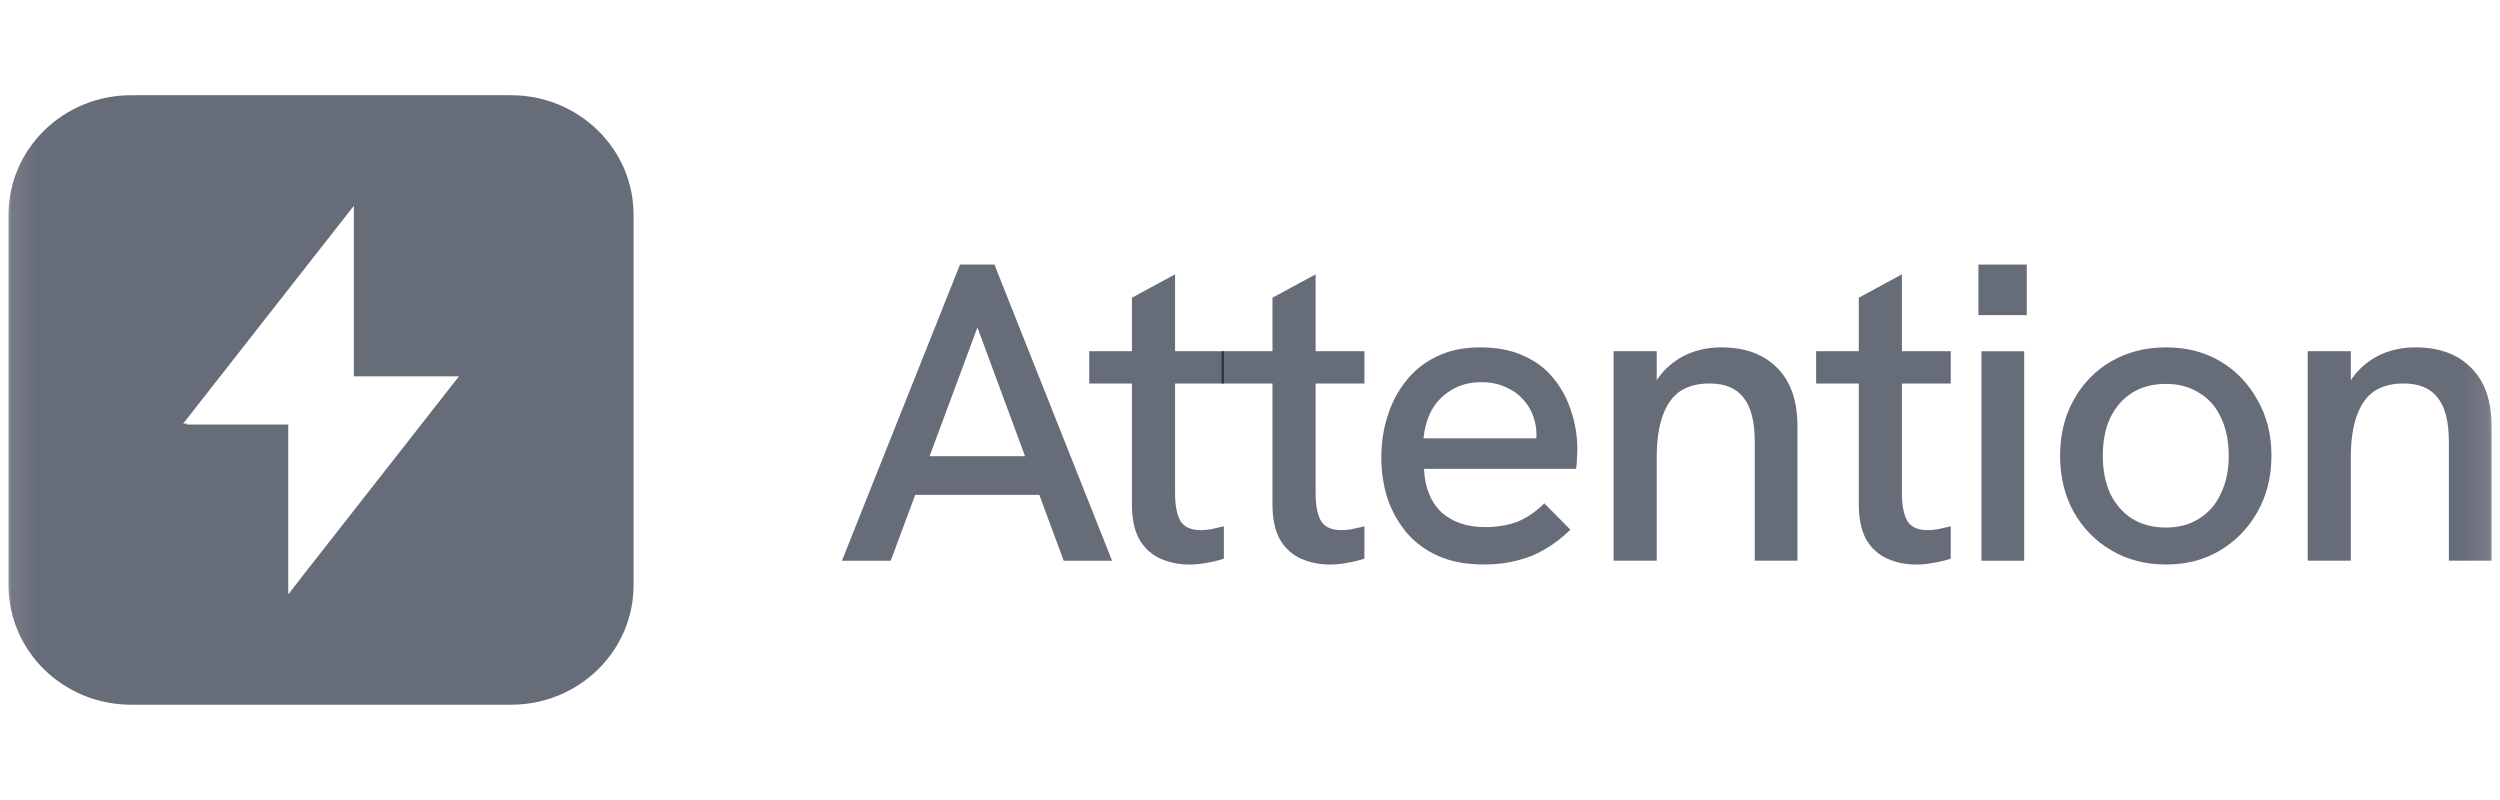
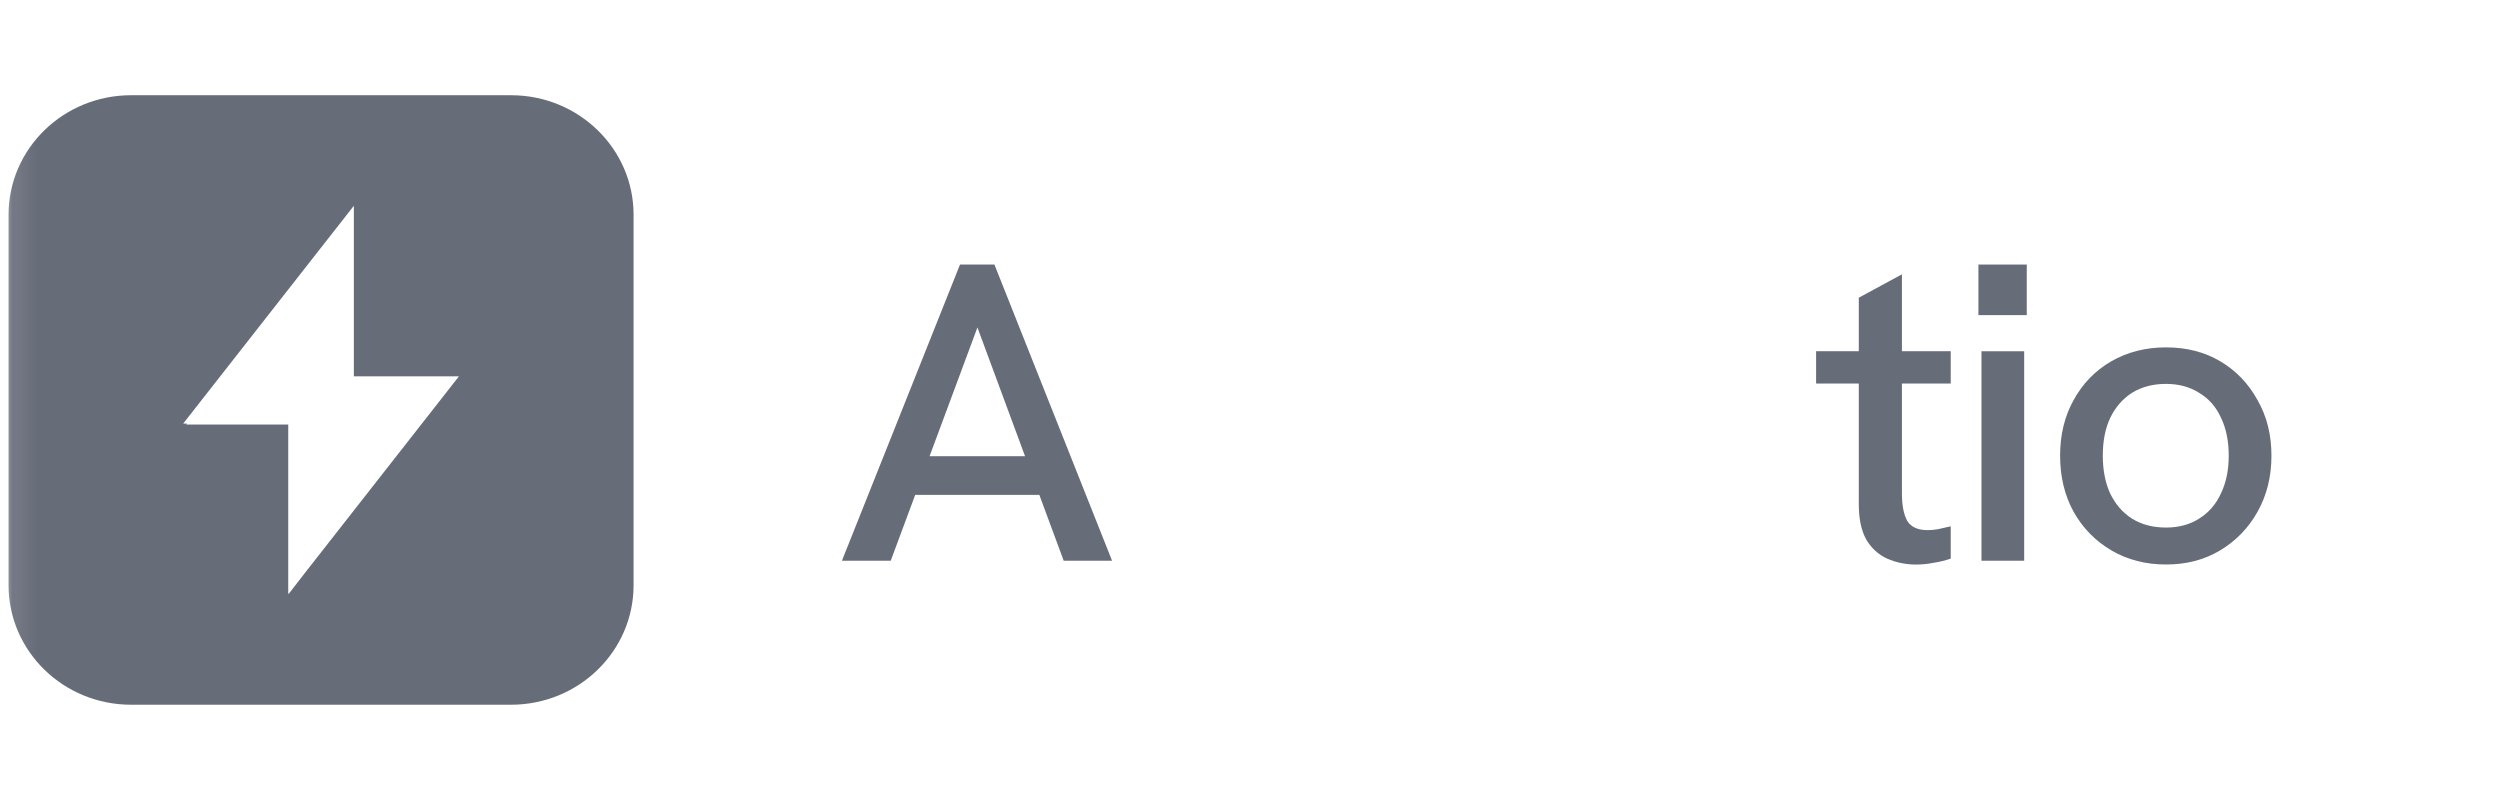
<svg xmlns="http://www.w3.org/2000/svg" width="100" height="32" viewBox="0 0 100 32" fill="none">
  <g clip-path="url(#clip0_1004_795)">
    <mask id="mask0_1004_795" style="mask-type:luminance" maskUnits="userSpaceOnUse" x="0" y="0" width="100" height="32">
      <path d="M99.905 0H0.096V32H99.905V0Z" fill="white" />
    </mask>
    <g mask="url(#mask0_1004_795)">
-       <path d="M92.308 22.427V14.047H94.033V15.866L93.684 15.968C93.835 15.504 94.051 15.124 94.33 14.829C94.62 14.524 94.957 14.291 95.341 14.133C95.735 13.974 96.16 13.895 96.612 13.895C97.566 13.895 98.309 14.166 98.844 14.71C99.389 15.243 99.663 16.025 99.663 17.056V22.427H97.955V17.668C97.955 16.863 97.804 16.274 97.501 15.9C97.211 15.526 96.758 15.339 96.142 15.339C95.677 15.339 95.288 15.441 94.974 15.645C94.673 15.849 94.44 16.172 94.277 16.614C94.115 17.056 94.033 17.617 94.033 18.297V22.427H92.308Z" fill="#020A20" fill-opacity="0.6" />
      <path d="M86.64 22.58C85.826 22.58 85.1 22.393 84.461 22.019C83.821 21.645 83.316 21.13 82.945 20.473C82.584 19.815 82.404 19.067 82.404 18.229C82.404 17.39 82.584 16.648 82.945 16.002C83.305 15.345 83.804 14.829 84.443 14.456C85.094 14.082 85.826 13.895 86.64 13.895C87.464 13.895 88.191 14.082 88.818 14.456C89.446 14.829 89.939 15.345 90.3 16.002C90.672 16.648 90.858 17.39 90.858 18.229C90.858 19.067 90.672 19.815 90.3 20.473C89.939 21.119 89.44 21.634 88.8 22.019C88.173 22.393 87.453 22.58 86.64 22.58ZM86.64 21.102C87.151 21.102 87.592 20.983 87.964 20.745C88.348 20.507 88.638 20.172 88.835 19.742C89.045 19.311 89.149 18.807 89.149 18.229C89.149 17.64 89.045 17.13 88.835 16.699C88.638 16.269 88.348 15.94 87.964 15.713C87.592 15.475 87.151 15.356 86.64 15.356C86.116 15.356 85.664 15.475 85.28 15.713C84.908 15.951 84.618 16.285 84.408 16.716C84.211 17.135 84.112 17.64 84.112 18.229C84.112 18.807 84.211 19.311 84.408 19.742C84.618 20.172 84.908 20.507 85.28 20.745C85.664 20.983 86.116 21.102 86.64 21.102Z" fill="#020A20" fill-opacity="0.6" />
      <path d="M79.259 22.429V14.05H80.967V22.429H79.259ZM79.137 12.605V10.582H81.071V12.605H79.137Z" fill="#020A20" fill-opacity="0.6" />
      <path d="M76.652 22.582C76.234 22.582 75.845 22.503 75.485 22.344C75.136 22.186 74.857 21.93 74.648 21.579C74.451 21.216 74.352 20.752 74.352 20.185V11.908L76.077 10.973V19.744C76.077 20.208 76.147 20.571 76.287 20.831C76.437 21.081 76.711 21.205 77.106 21.205C77.222 21.205 77.356 21.194 77.506 21.171C77.669 21.137 77.843 21.098 78.029 21.052V22.344C77.797 22.423 77.564 22.48 77.332 22.514C77.1 22.559 76.873 22.582 76.652 22.582ZM72.644 15.341V14.049H78.029V15.341H72.644Z" fill="#020A20" fill-opacity="0.6" />
-       <path d="M64.543 22.427V14.047H66.269V15.866L65.92 15.968C66.071 15.504 66.286 15.124 66.565 14.829C66.855 14.524 67.192 14.291 67.576 14.133C67.971 13.974 68.395 13.895 68.848 13.895C69.801 13.895 70.545 14.166 71.079 14.71C71.625 15.243 71.898 16.025 71.898 17.056V22.427H70.19V17.668C70.19 16.863 70.039 16.274 69.737 15.9C69.447 15.526 68.993 15.339 68.378 15.339C67.913 15.339 67.523 15.441 67.21 15.645C66.908 15.849 66.675 16.172 66.513 16.614C66.35 17.056 66.269 17.617 66.269 18.297V22.427H64.543Z" fill="#020A20" fill-opacity="0.6" />
-       <path d="M59.348 22.58C58.651 22.58 58.047 22.467 57.535 22.24C57.024 22.014 56.6 21.702 56.263 21.305C55.926 20.898 55.67 20.439 55.496 19.929C55.333 19.407 55.252 18.863 55.252 18.297C55.252 17.73 55.333 17.186 55.496 16.665C55.659 16.133 55.903 15.662 56.228 15.254C56.553 14.835 56.96 14.507 57.448 14.269C57.948 14.019 58.535 13.895 59.209 13.895C59.883 13.895 60.464 14.008 60.952 14.235C61.44 14.45 61.84 14.756 62.154 15.152C62.468 15.538 62.7 15.974 62.851 16.461C63.014 16.948 63.095 17.464 63.095 18.008C63.095 18.065 63.09 18.172 63.078 18.331C63.078 18.478 63.066 18.62 63.043 18.756H56.96C56.995 19.504 57.227 20.082 57.657 20.49C58.099 20.886 58.68 21.084 59.4 21.084C59.888 21.084 60.324 21.011 60.708 20.864C61.091 20.705 61.445 20.461 61.771 20.133L62.816 21.187C62.48 21.515 62.131 21.782 61.771 21.985C61.422 22.189 61.05 22.337 60.655 22.427C60.272 22.529 59.836 22.58 59.348 22.58ZM61.405 17.923C61.428 17.832 61.44 17.742 61.44 17.651C61.451 17.56 61.457 17.47 61.457 17.379C61.457 17.119 61.41 16.863 61.318 16.614C61.224 16.365 61.085 16.144 60.899 15.951C60.713 15.747 60.481 15.589 60.202 15.475C59.935 15.351 59.621 15.288 59.261 15.288C58.784 15.288 58.378 15.396 58.041 15.611C57.704 15.815 57.442 16.087 57.256 16.427C57.082 16.767 56.977 17.135 56.943 17.532H61.962L61.405 17.923Z" fill="#020A20" fill-opacity="0.6" />
-       <path d="M53.2 22.582C52.782 22.582 52.392 22.503 52.032 22.344C51.684 22.186 51.405 21.93 51.196 21.579C50.998 21.216 50.899 20.752 50.899 20.185V11.908L52.625 10.973V19.744C52.625 20.208 52.694 20.571 52.834 20.831C52.985 21.081 53.258 21.205 53.653 21.205C53.769 21.205 53.903 21.194 54.054 21.171C54.217 21.137 54.391 21.098 54.577 21.052V22.344C54.344 22.423 54.112 22.48 53.88 22.514C53.647 22.559 53.421 22.582 53.2 22.582ZM48.864 15.341V14.049H54.577V15.341H48.864Z" fill="#020A20" fill-opacity="0.6" />
-       <path d="M47.578 22.582C47.16 22.582 46.771 22.503 46.41 22.344C46.062 22.186 45.783 21.93 45.574 21.579C45.376 21.216 45.277 20.752 45.277 20.185V11.908L47.003 10.973V19.744C47.003 20.208 47.073 20.571 47.212 20.831C47.363 21.081 47.636 21.205 48.031 21.205C48.148 21.205 48.281 21.194 48.432 21.171C48.595 21.137 48.769 21.098 48.955 21.052V22.344C48.723 22.423 48.49 22.48 48.258 22.514C48.026 22.559 47.799 22.582 47.578 22.582ZM43.569 15.341V14.049H48.955V15.341H43.569Z" fill="#020A20" fill-opacity="0.6" />
      <path d="M33.677 22.429L38.4 10.582H39.777L44.483 22.429H42.548L39.097 13.098L35.629 22.429H33.677ZM36.465 19.795L37.006 18.248H41.154L41.747 19.795H36.465Z" fill="#020A20" fill-opacity="0.6" />
      <path fill-rule="evenodd" clip-rule="evenodd" d="M0.342 8.589C0.342 5.949 2.537 3.809 5.244 3.809H20.441C23.148 3.809 25.343 5.949 25.343 8.589V23.409C25.343 26.049 23.148 28.189 20.441 28.189H5.244C2.537 28.189 0.342 26.049 0.342 23.409V8.589ZM7.479 16.944L7.45 16.982H11.53V23.768L11.559 23.73V23.741L12.208 22.903L18.357 15.054H14.154V8.231L7.327 16.944H7.479Z" fill="#020A20" fill-opacity="0.6" />
    </g>
  </g>
  <defs>
    <clipPath id="clip0_1004_795">
      <rect width="100" height="32" fill="white" />
    </clipPath>
  </defs>
</svg>